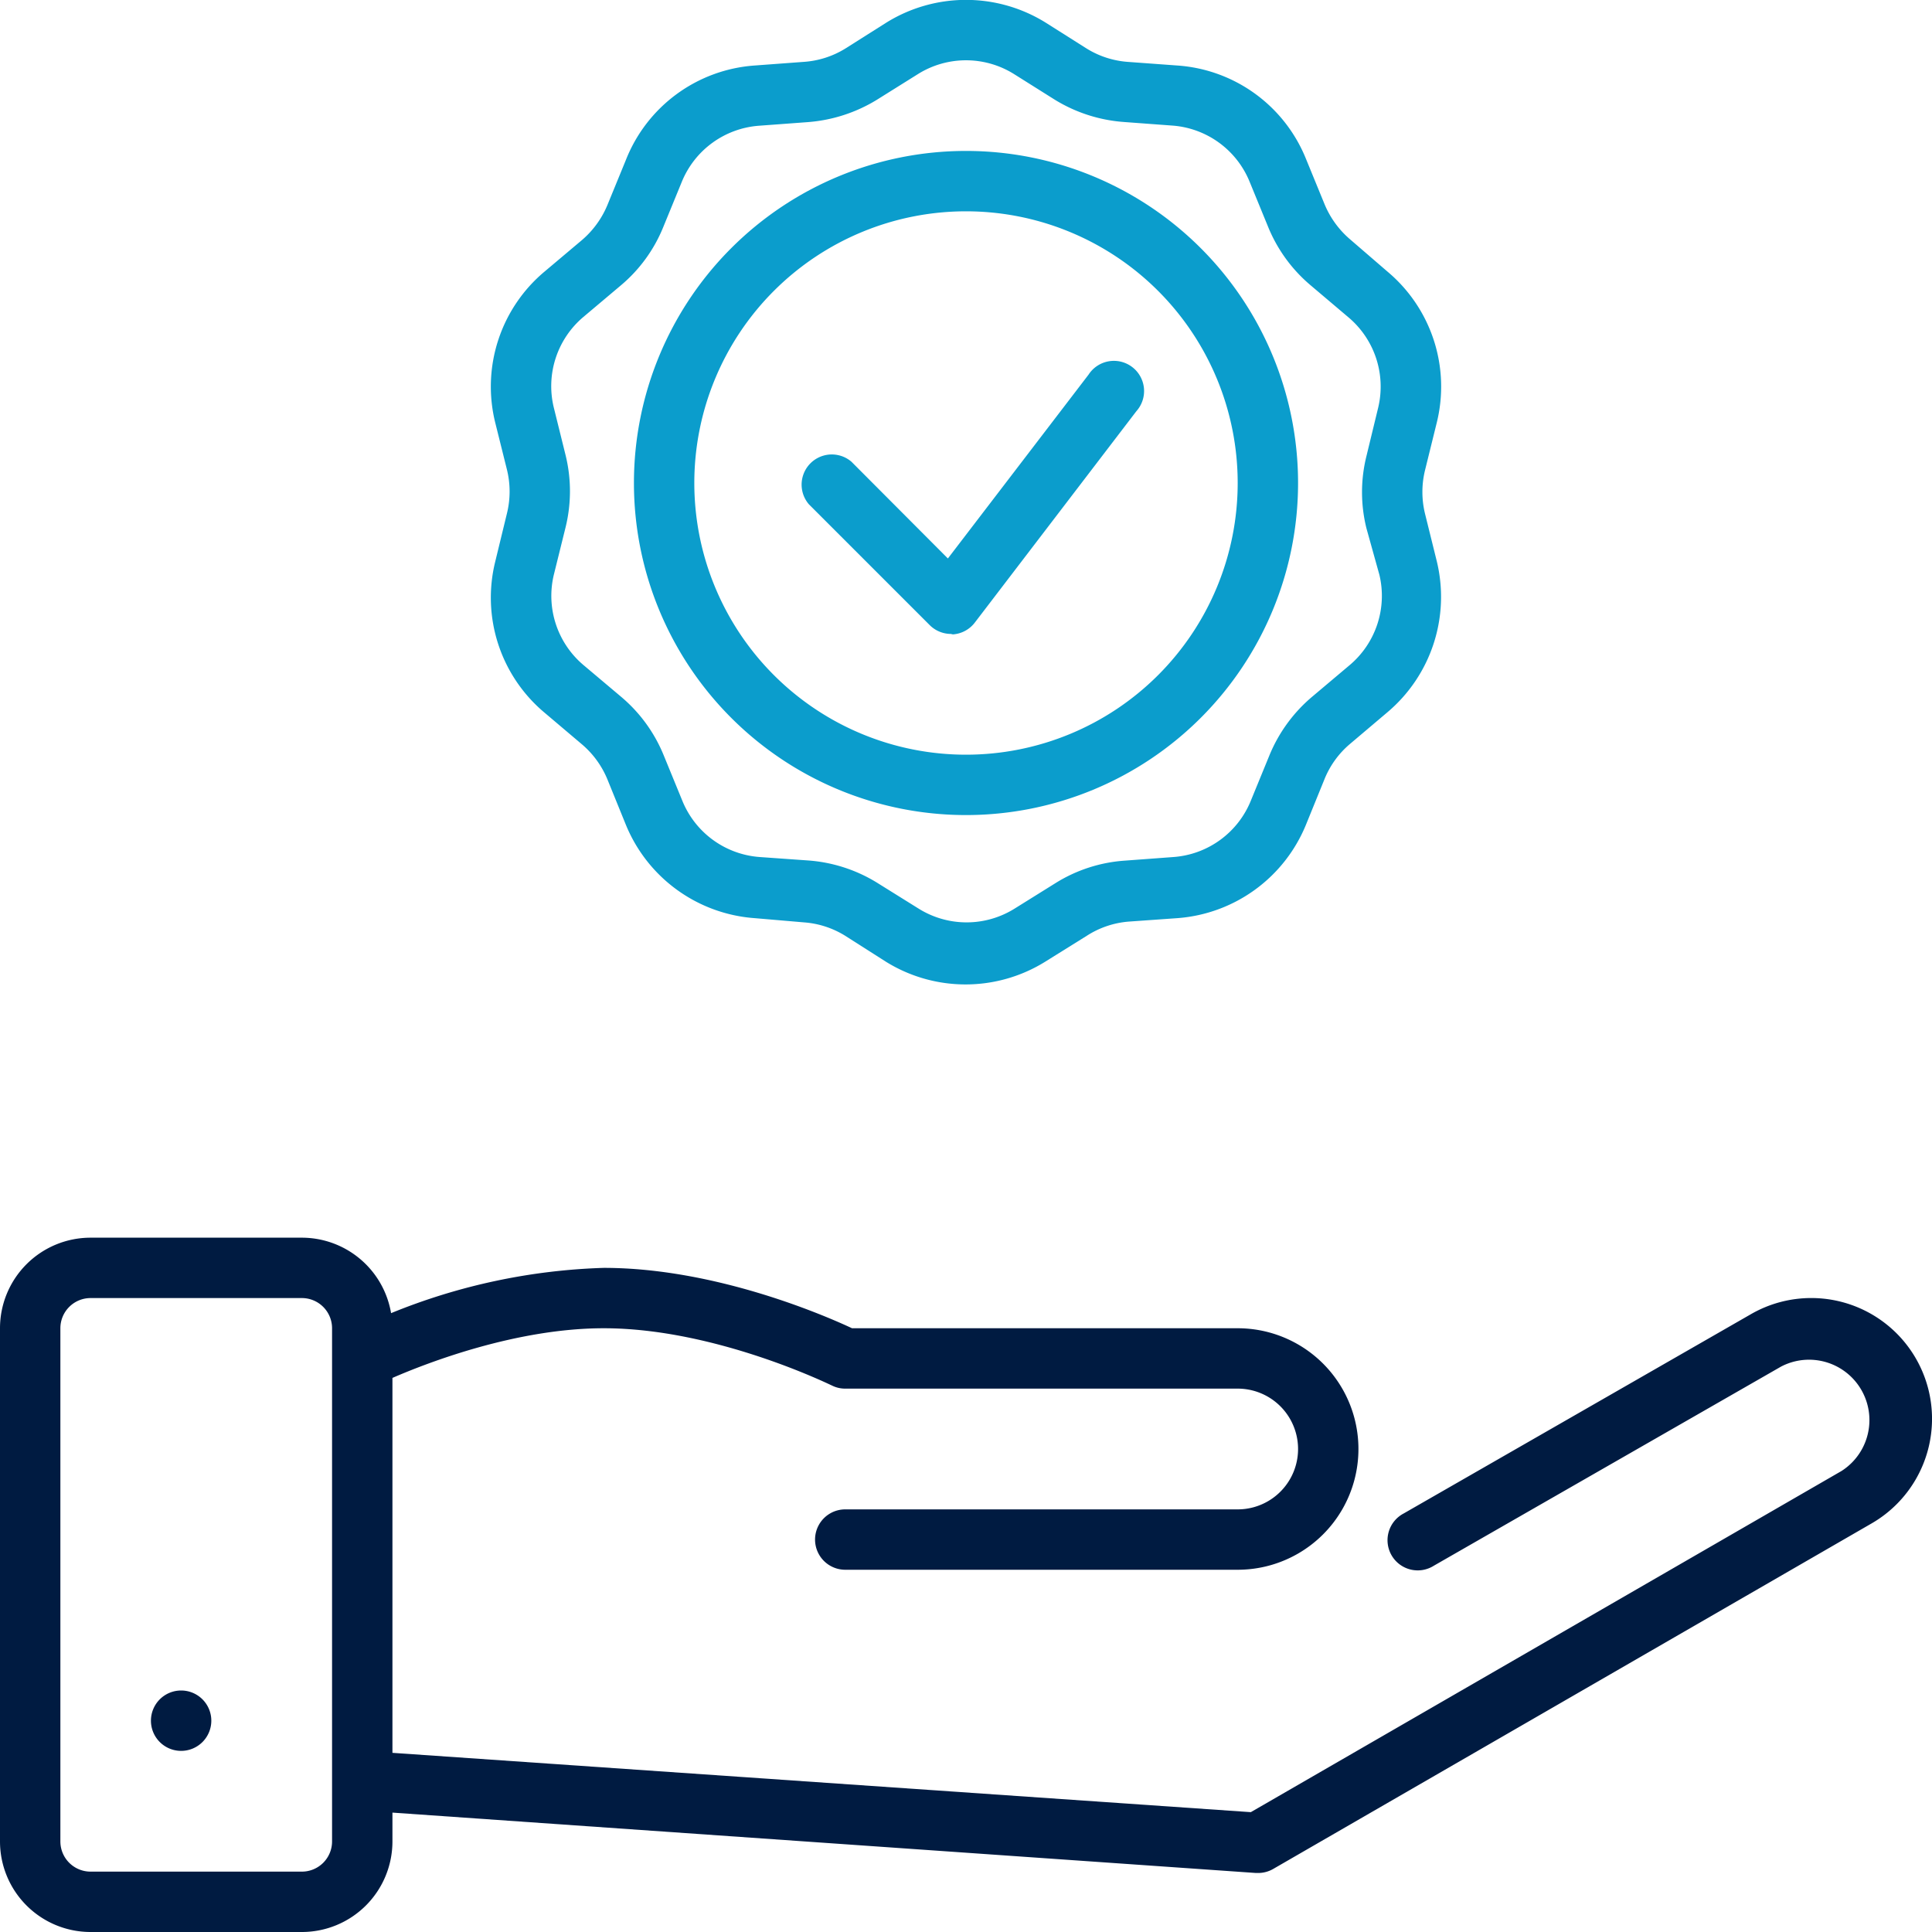
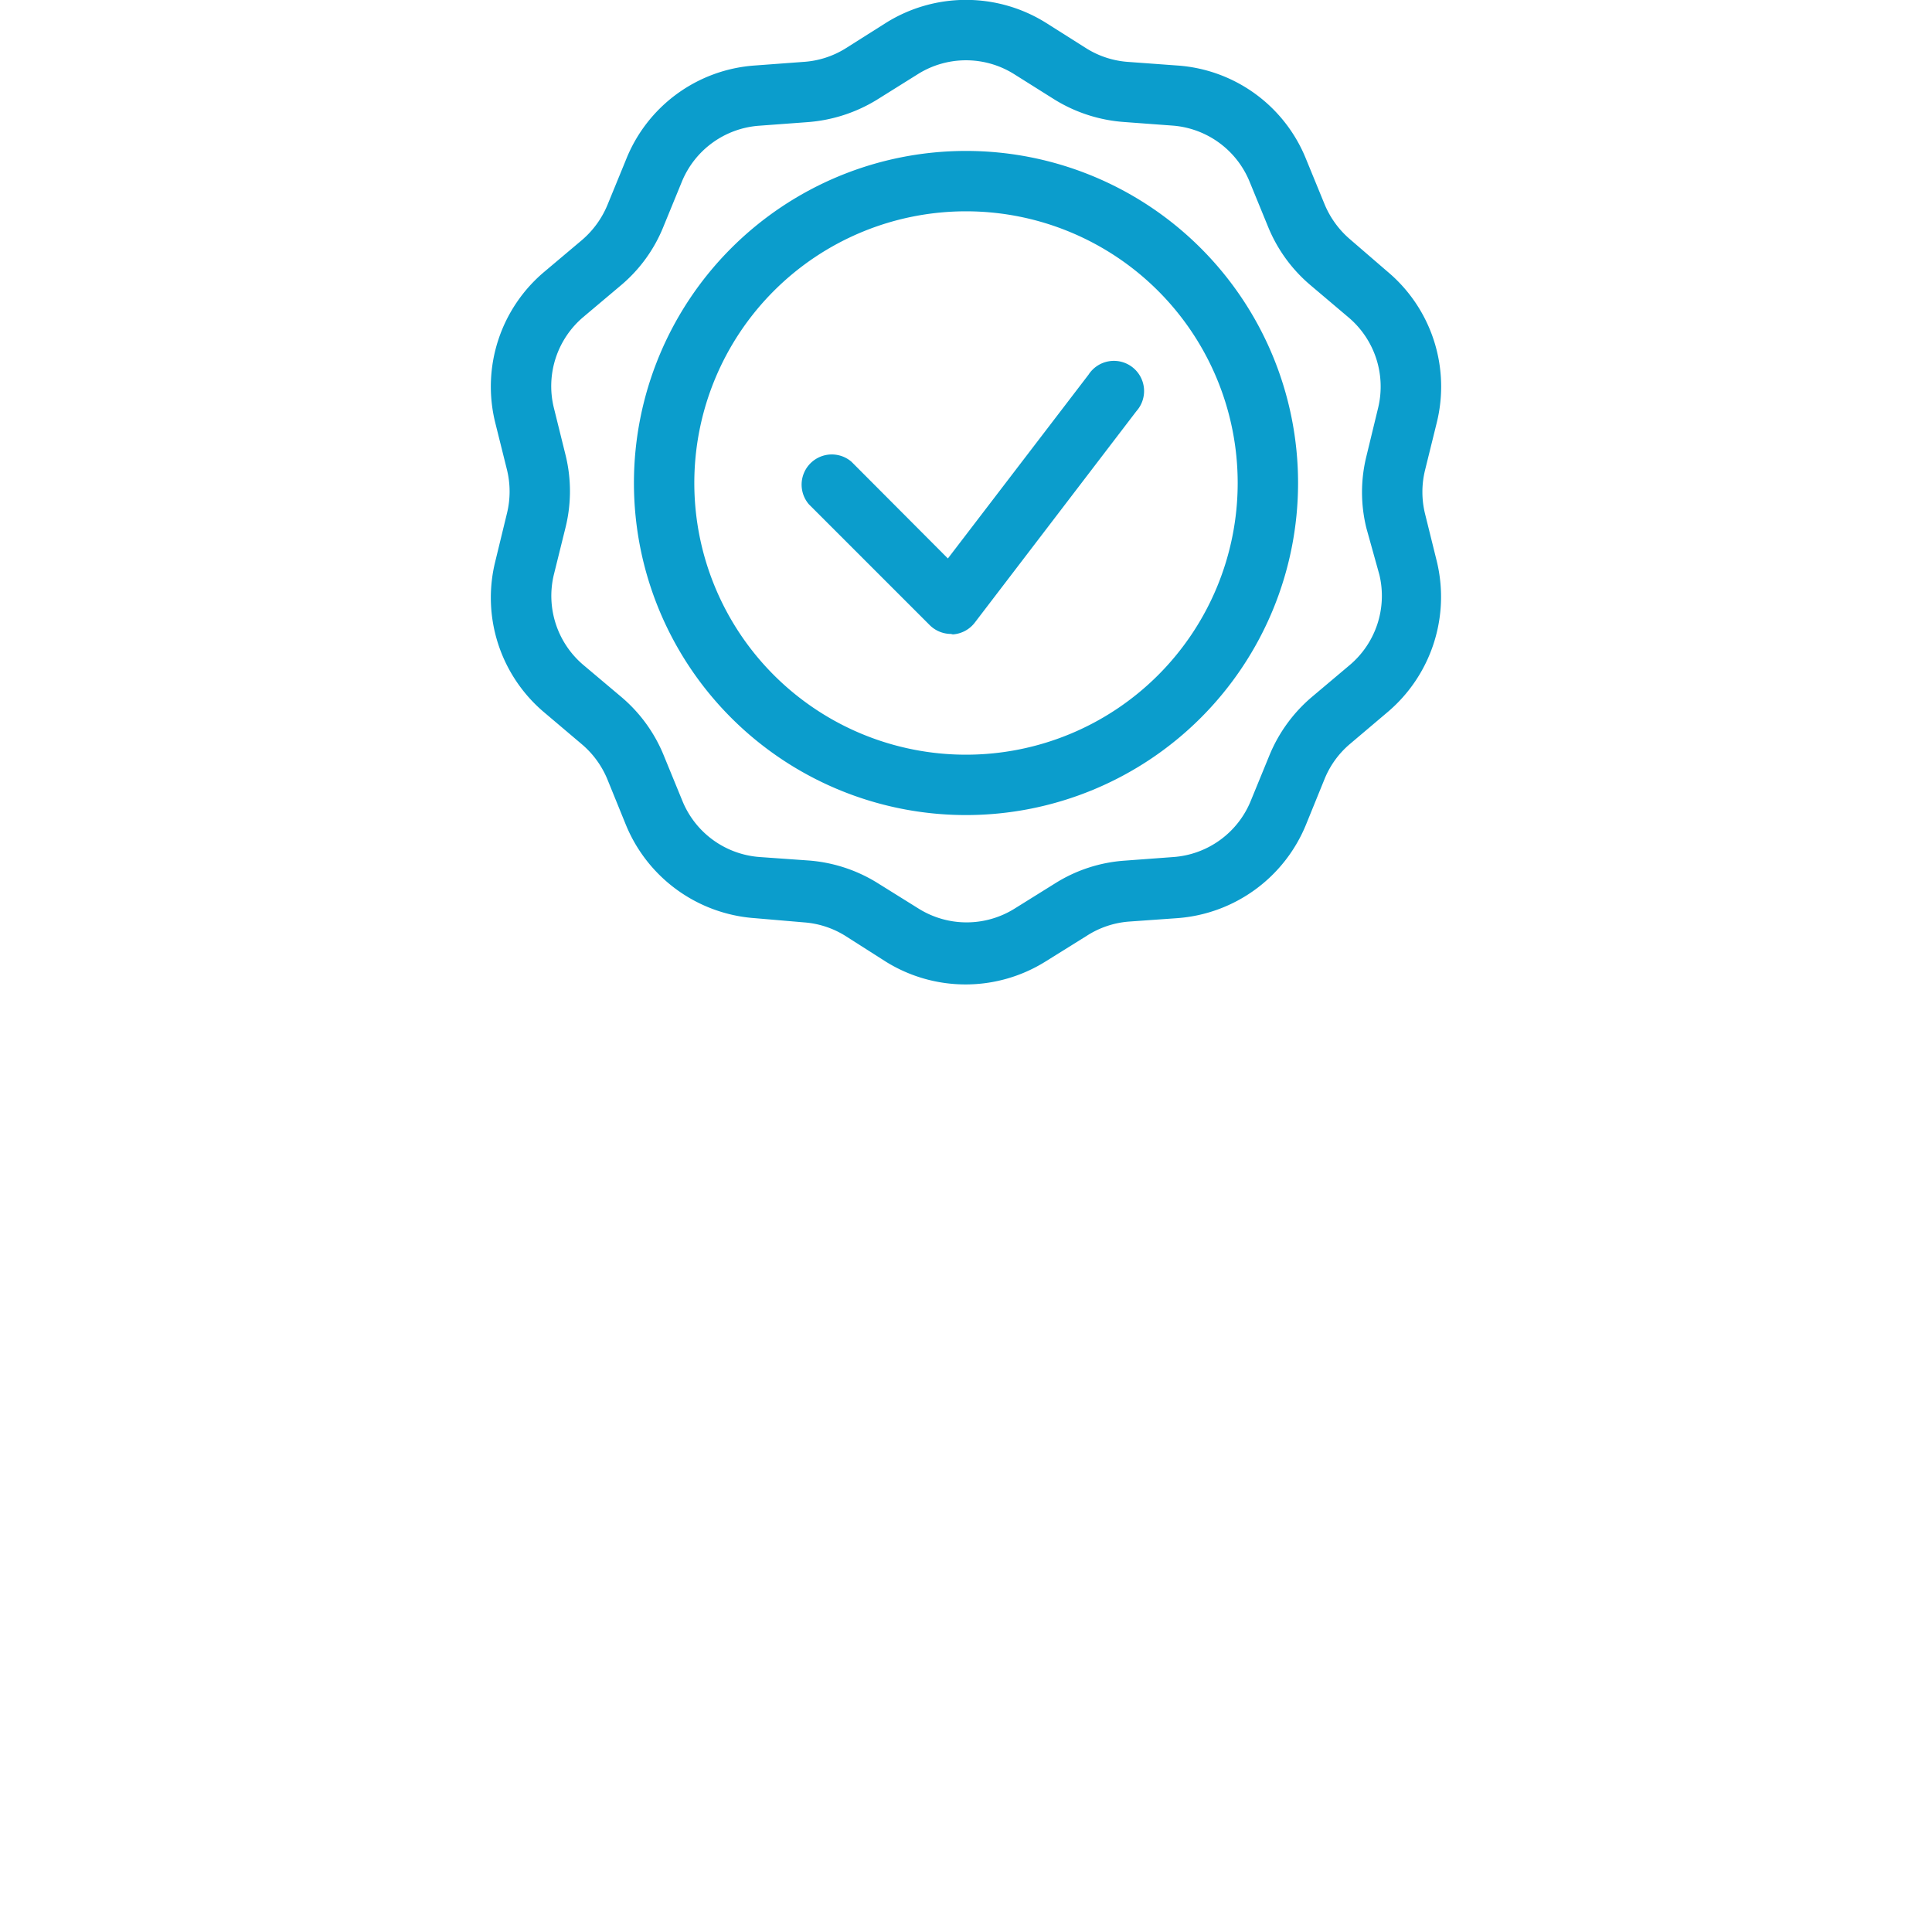
<svg xmlns="http://www.w3.org/2000/svg" id="ICON" viewBox="0 0 128 128">
  <title>hand-certificate</title>
  <g id="hand-certificate">
    <path d="M63,42a2,2,0,0,1-1.41-.59l-8-8a2,2,0,0,1,2.82-2.82L62.8,37l9.32-12.18a2,2,0,1,1,3.17,2.42l-10.7,14a2,2,0,0,1-1.46.79ZM86,32A22,22,0,1,0,64,54,22,22,0,0,0,86,32Zm-4,0A18,18,0,1,1,64,14,18,18,0,0,1,82,32ZM32.81,28a9.94,9.94,0,0,1,3.26-10l2.48-2.09a6.16,6.16,0,0,0,1.69-2.32l1.23-3A9.92,9.92,0,0,1,50,4.34l3.24-.24A6,6,0,0,0,56,3.22L58.72,1.5a10,10,0,0,1,10.56,0h0L72,3.22a6,6,0,0,0,2.72.88L78,4.34a9.92,9.92,0,0,1,8.53,6.2l1.23,3a6.16,6.16,0,0,0,1.69,2.32L91.93,18a9.94,9.94,0,0,1,3.26,10l-.78,3.16a6.06,6.06,0,0,0,0,2.87l.78,3.15a10,10,0,0,1-3.26,10l-2.48,2.1a6,6,0,0,0-1.69,2.32l-1.22,3A10,10,0,0,1,78,60.83l-3.24.23A6,6,0,0,0,72,62l-2.76,1.72a10,10,0,0,1-10.54,0L56,62a6,6,0,0,0-2.73-.89L50,60.83a10,10,0,0,1-8.54-6.2l-1.22-3a6.08,6.08,0,0,0-1.69-2.32l-2.48-2.1a9.94,9.94,0,0,1-3.26-10L33.59,34a6.06,6.06,0,0,0,0-2.87ZM36.69,27l.78,3.15a10,10,0,0,1,0,4.79l-.78,3.15a6,6,0,0,0,2,6l2.48,2.09a10,10,0,0,1,2.81,3.88l1.23,3a6,6,0,0,0,5.12,3.72l3.24.23a10.07,10.07,0,0,1,4.55,1.48l2.76,1.72a6,6,0,0,0,6.32,0l2.76-1.72a9.94,9.94,0,0,1,4.55-1.47l3.24-.24a6,6,0,0,0,5.12-3.73l1.23-3a10.1,10.1,0,0,1,2.81-3.87l2.48-2.09a6,6,0,0,0,2-6L90.53,35a9.91,9.91,0,0,1,0-4.78L91.31,27a6,6,0,0,0-2-6l-2.48-2.1a10,10,0,0,1-2.81-3.86l-1.23-3a6,6,0,0,0-5.12-3.72l-3.24-.24a10.14,10.14,0,0,1-4.54-1.47L67.17,4.9a6,6,0,0,0-6.34,0L58.08,6.62a10.22,10.22,0,0,1-4.55,1.47l-3.24.24a6,6,0,0,0-5.12,3.72l-1.23,3a9.89,9.89,0,0,1-2.81,3.86L38.65,21A6,6,0,0,0,36.69,27Z" style="fill:#0b9dcc" />
-     <path d="M14,114a2,2,0,1,1-2-2A2,2,0,0,1,14,114Zm110-13.07-39.66,22.9a2,2,0,0,1-1,.26h-.13l-57.21-4V122a6,6,0,0,1-6,6H6a6,6,0,0,1-6-6V88a6,6,0,0,1,6-6H20a6,6,0,0,1,5.91,5A40.47,40.47,0,0,1,40,84c7.38,0,14.61,3.14,16.45,4H82a8,8,0,0,1,0,16H56a2,2,0,0,1,0-4H82a4,4,0,0,0,0-8H56a1.94,1.94,0,0,1-.89-.21C55,91.75,47.41,88,40,88c-5.76,0-11.63,2.26-14,3.29v24.84l56.87,3.93L122,97.46a4,4,0,0,0-4-6.92L95,103.73a2,2,0,1,1-2-3.46l23-13.2a8,8,0,0,1,8,13.86ZM22,88a2,2,0,0,0-2-2H6a2,2,0,0,0-2,2v34a2,2,0,0,0,2,2H20a2,2,0,0,0,2-2Z" style="fill:#001b41" />
  </g>
</svg>